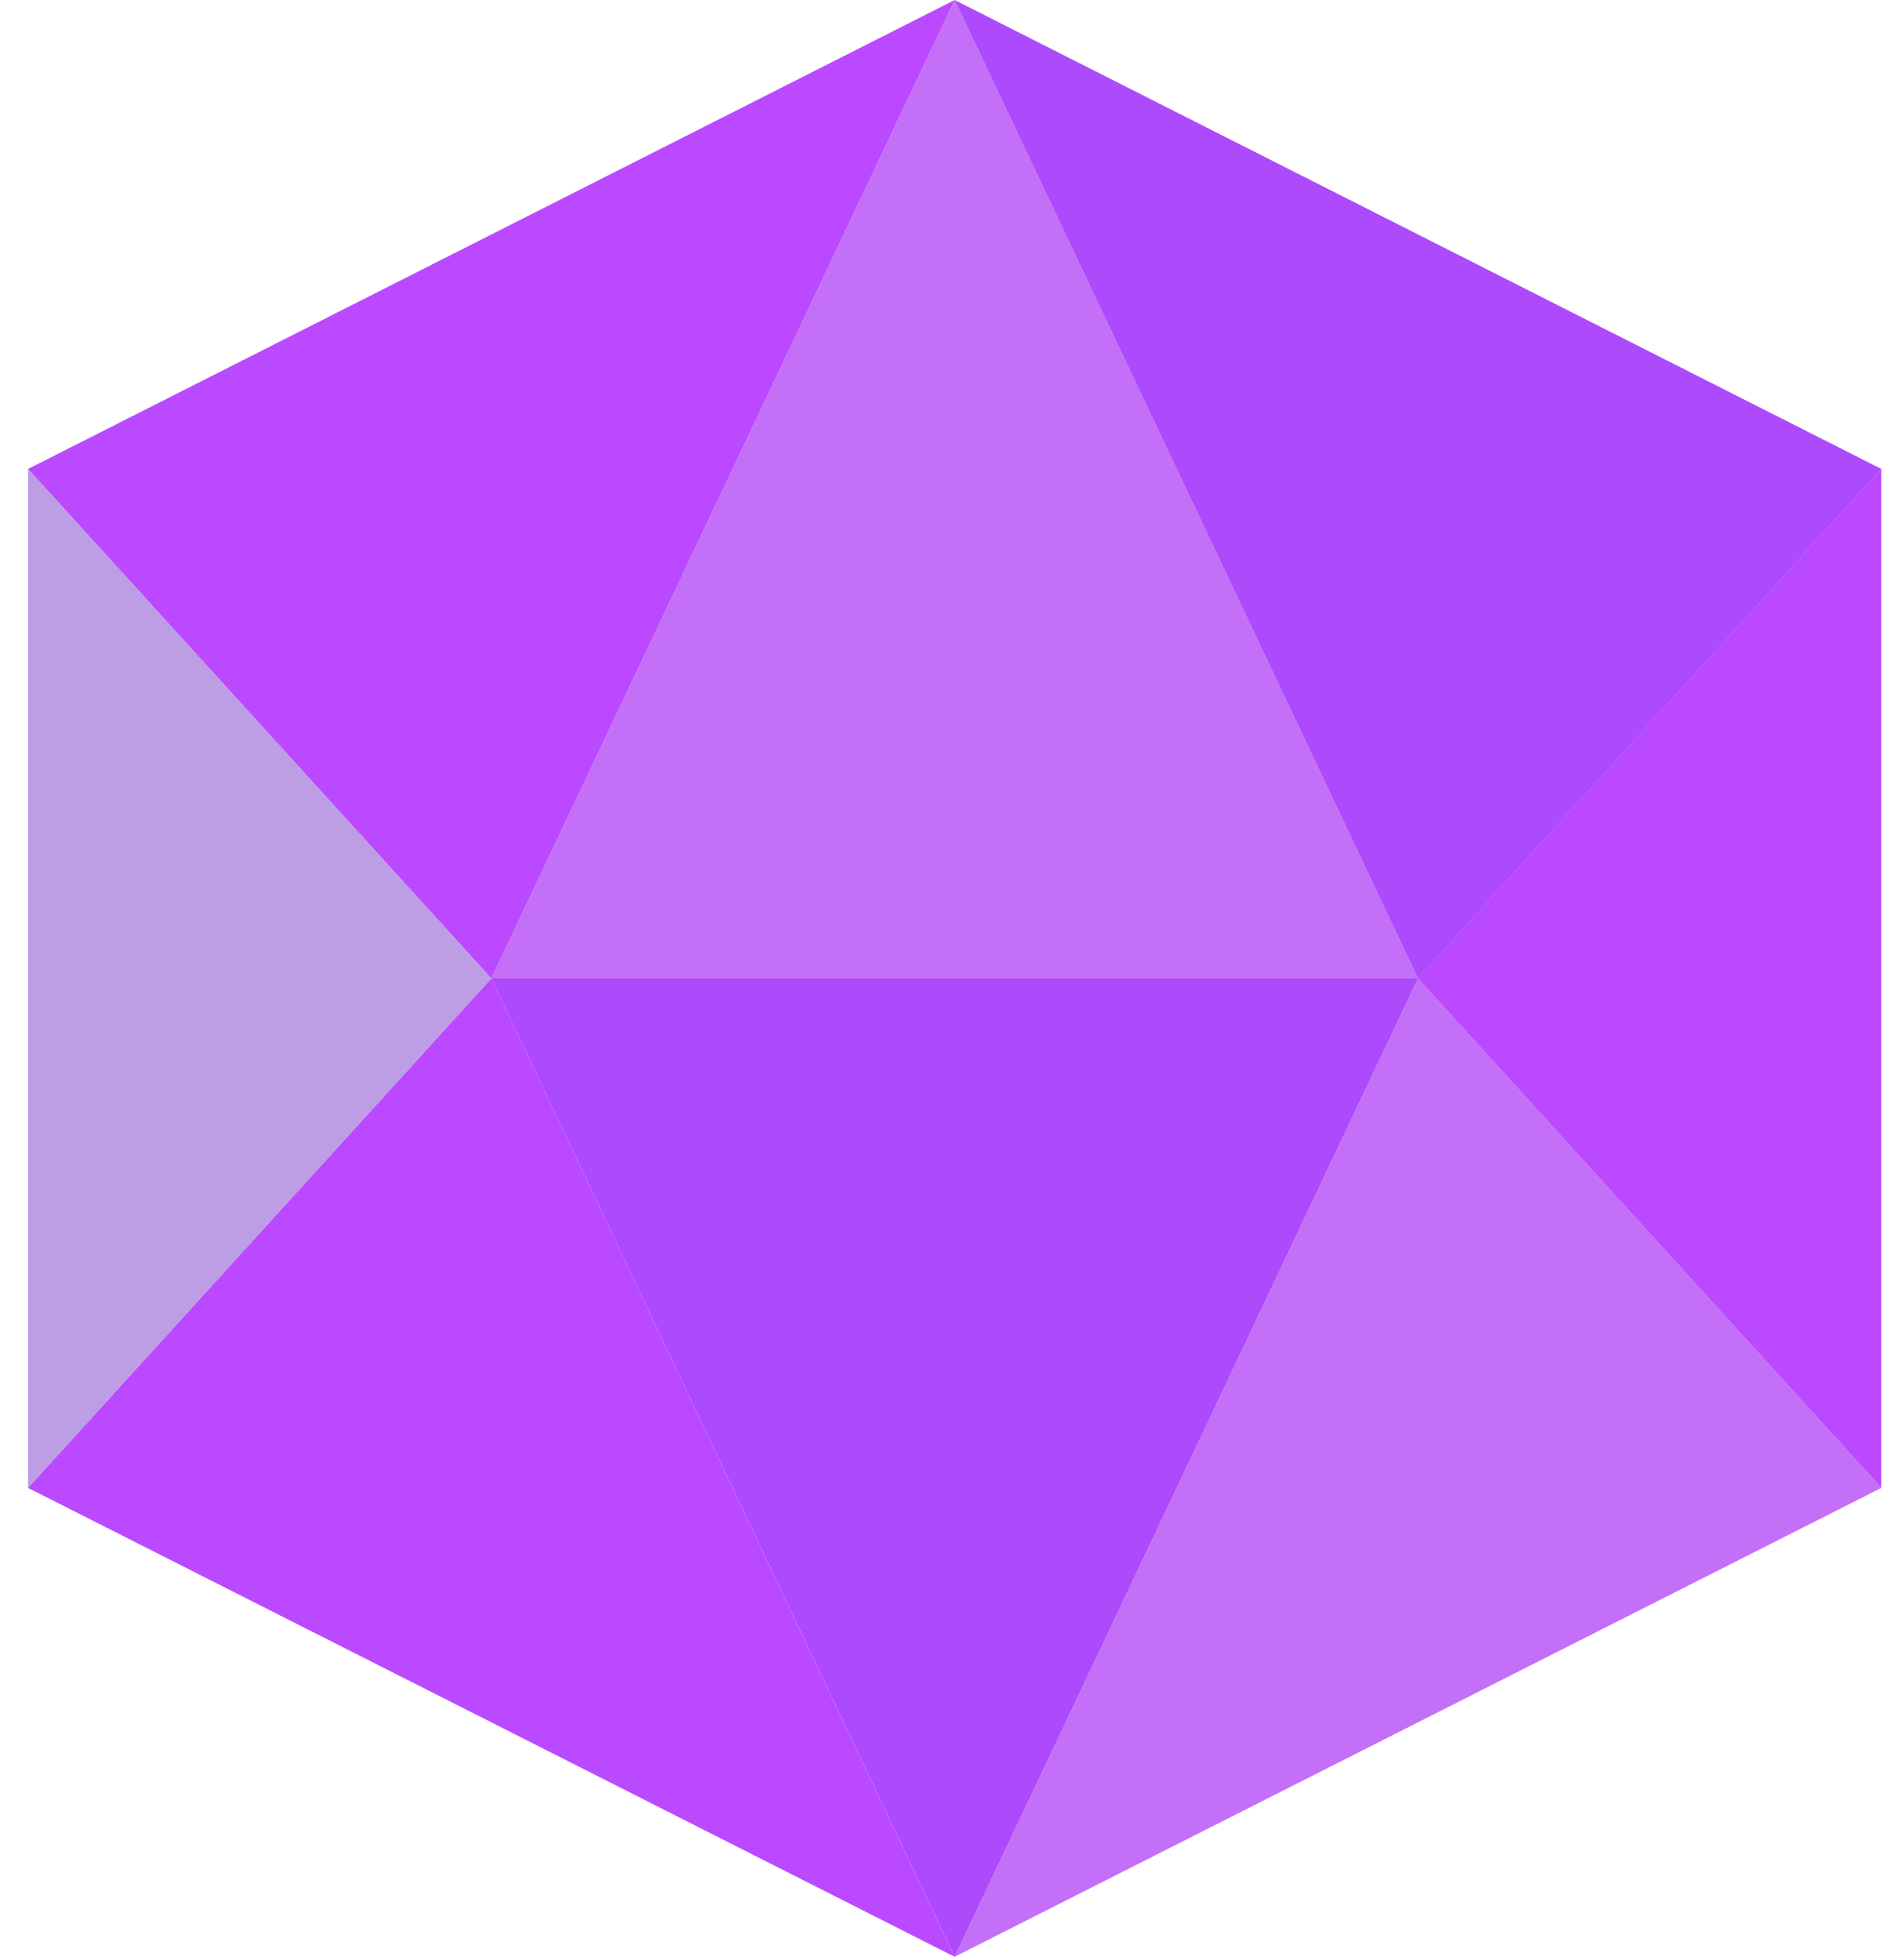
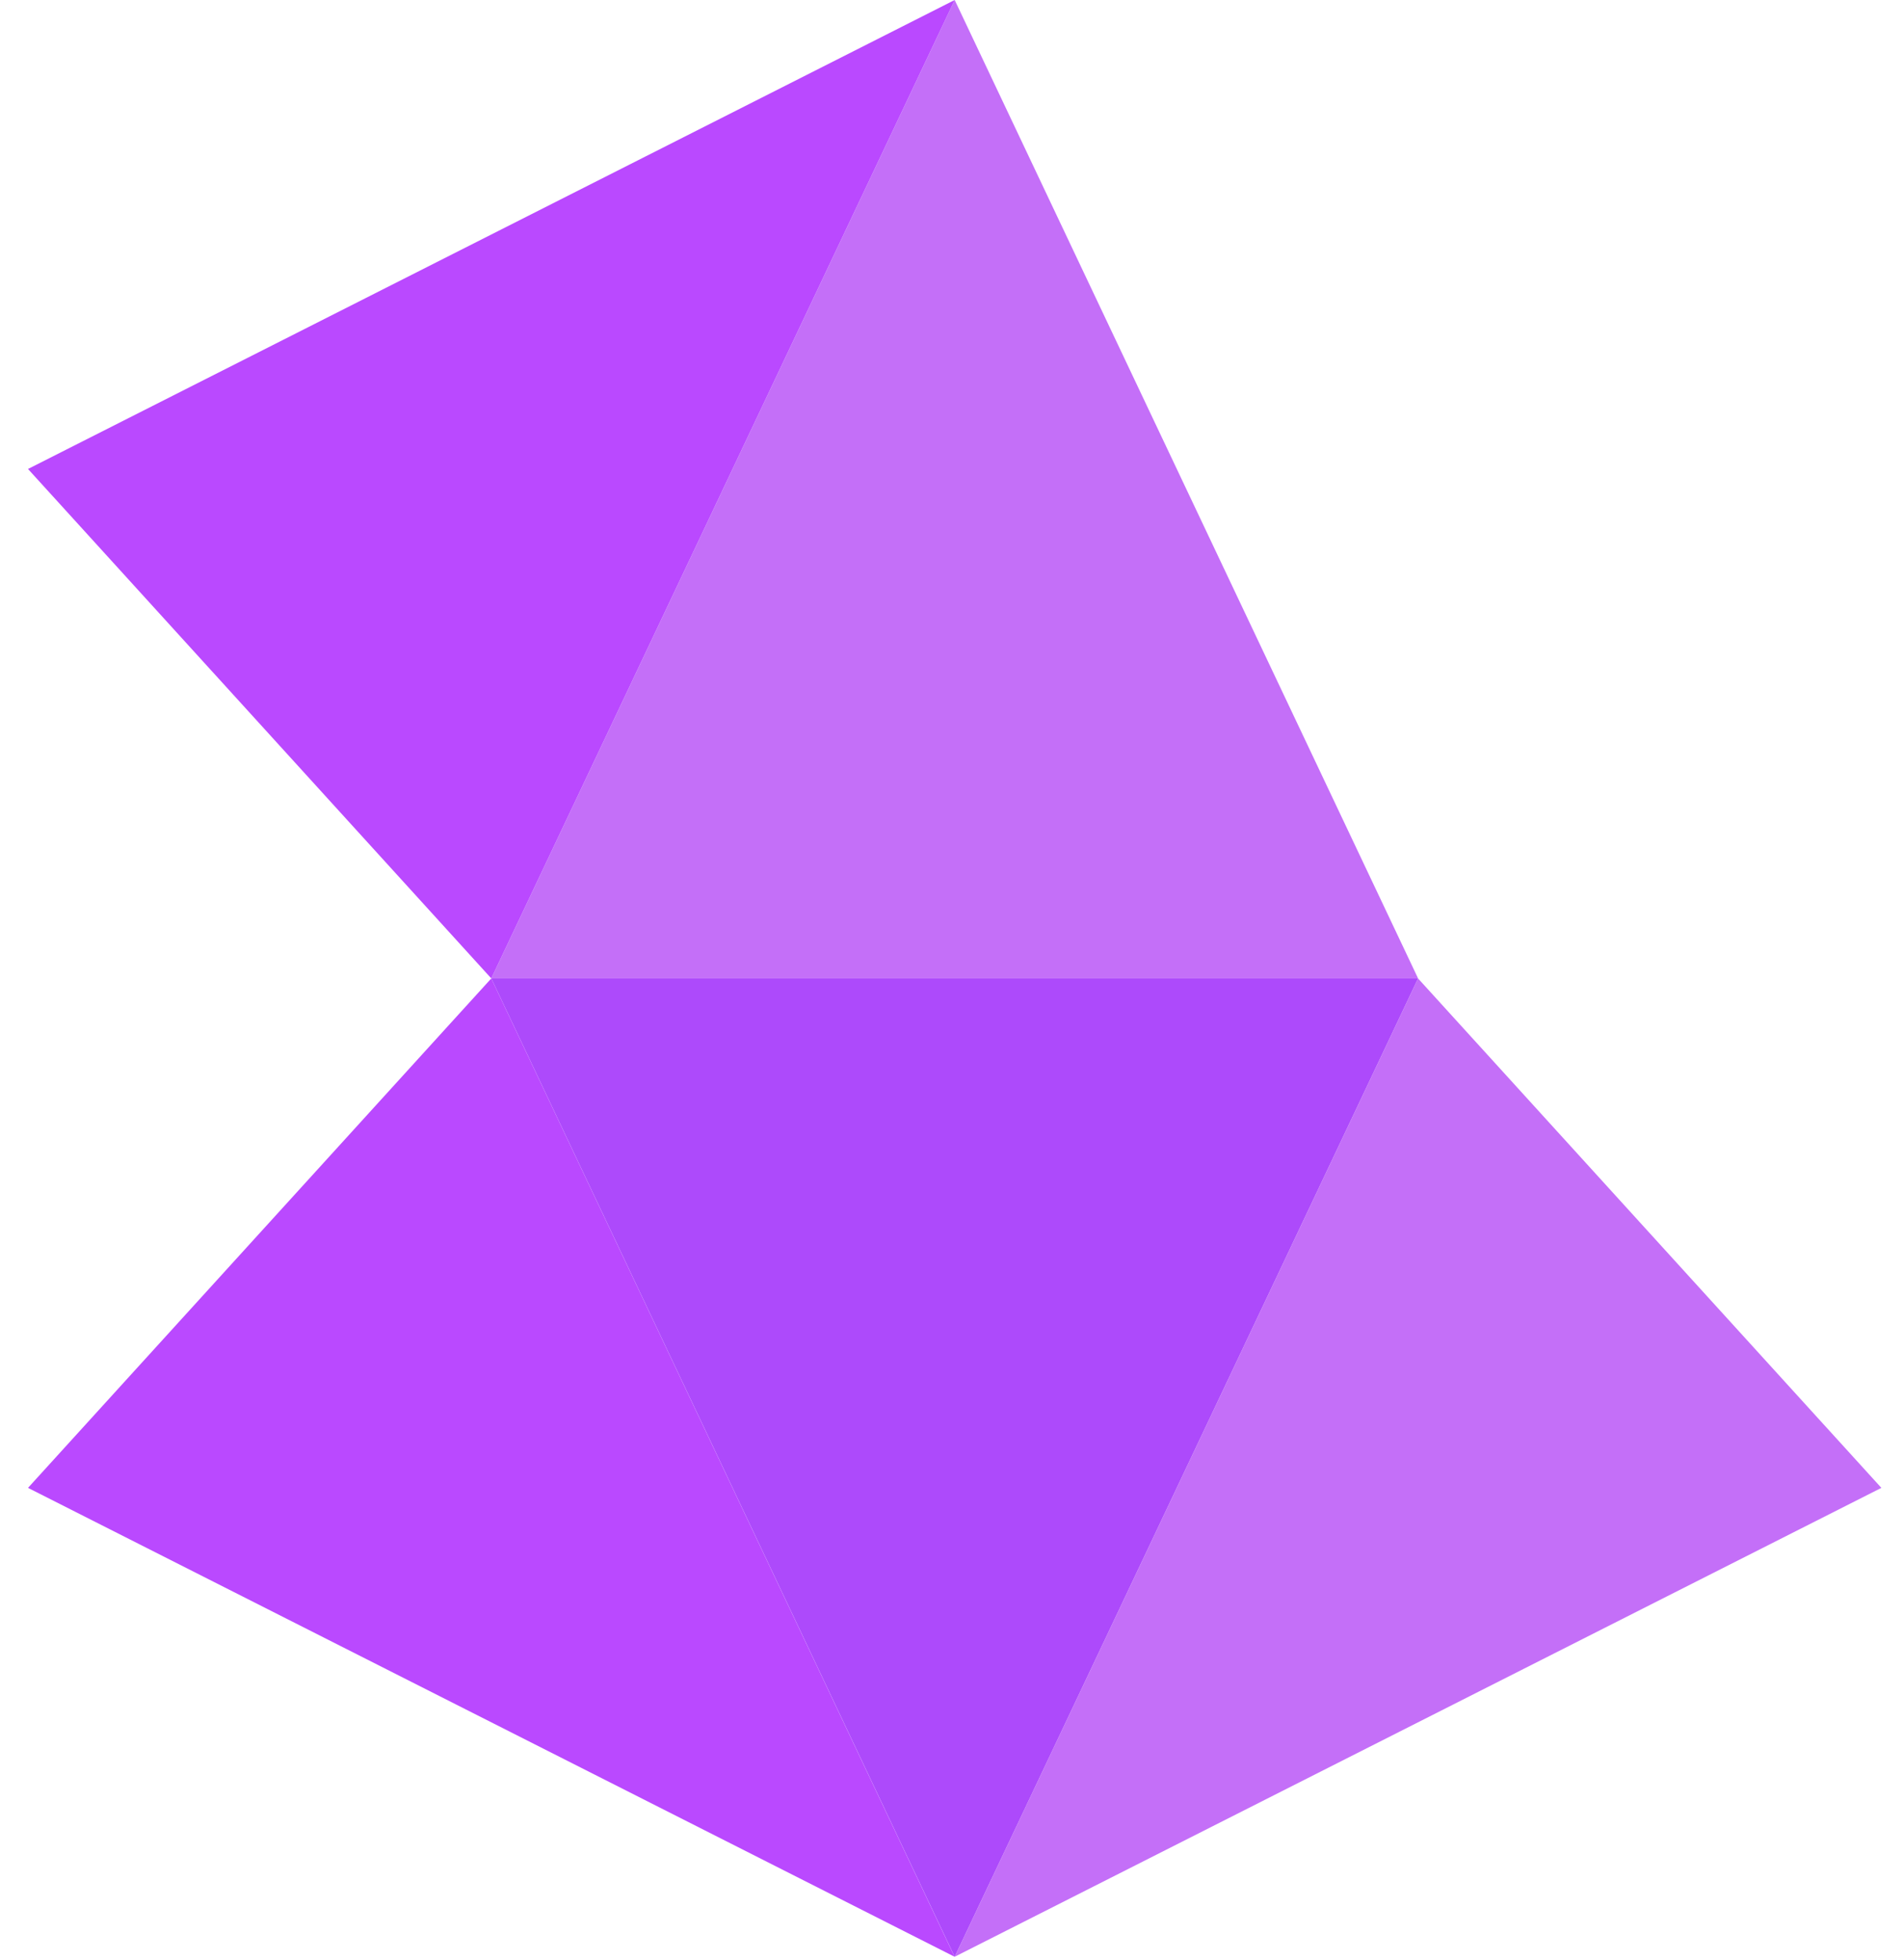
<svg xmlns="http://www.w3.org/2000/svg" width="34" height="35" viewBox="0 0 34 35" fill="none">
  <path d="M8.773 17.475L17.048 0L25.323 17.475H8.773Z" fill="#C46FF8" />
  <path d="M25.323 17.475L17.048 34.949L8.773 17.475H25.323Z" fill="#AD4AFB" />
-   <path d="M33.596 8.376L25.322 17.475L17.047 0L33.596 8.376Z" fill="#AD4AFB" />
  <path d="M17.048 0L8.773 17.475L0.5 8.376L17.048 0Z" fill="#BA49FF" />
  <path d="M0.5 26.574L8.773 17.475L17.047 34.949L0.5 26.574Z" fill="#BA49FF" />
  <path d="M33.596 26.574L25.322 17.475L17.047 34.949L33.596 26.574Z" fill="#C46FF8" />
-   <path d="M0.5 8.376V26.574L8.773 17.475L0.5 8.376Z" fill="#BD9DE4" />
-   <path d="M33.595 8.375L25.32 17.474L33.595 26.573V8.375Z" fill="#BA49FF" />
</svg>